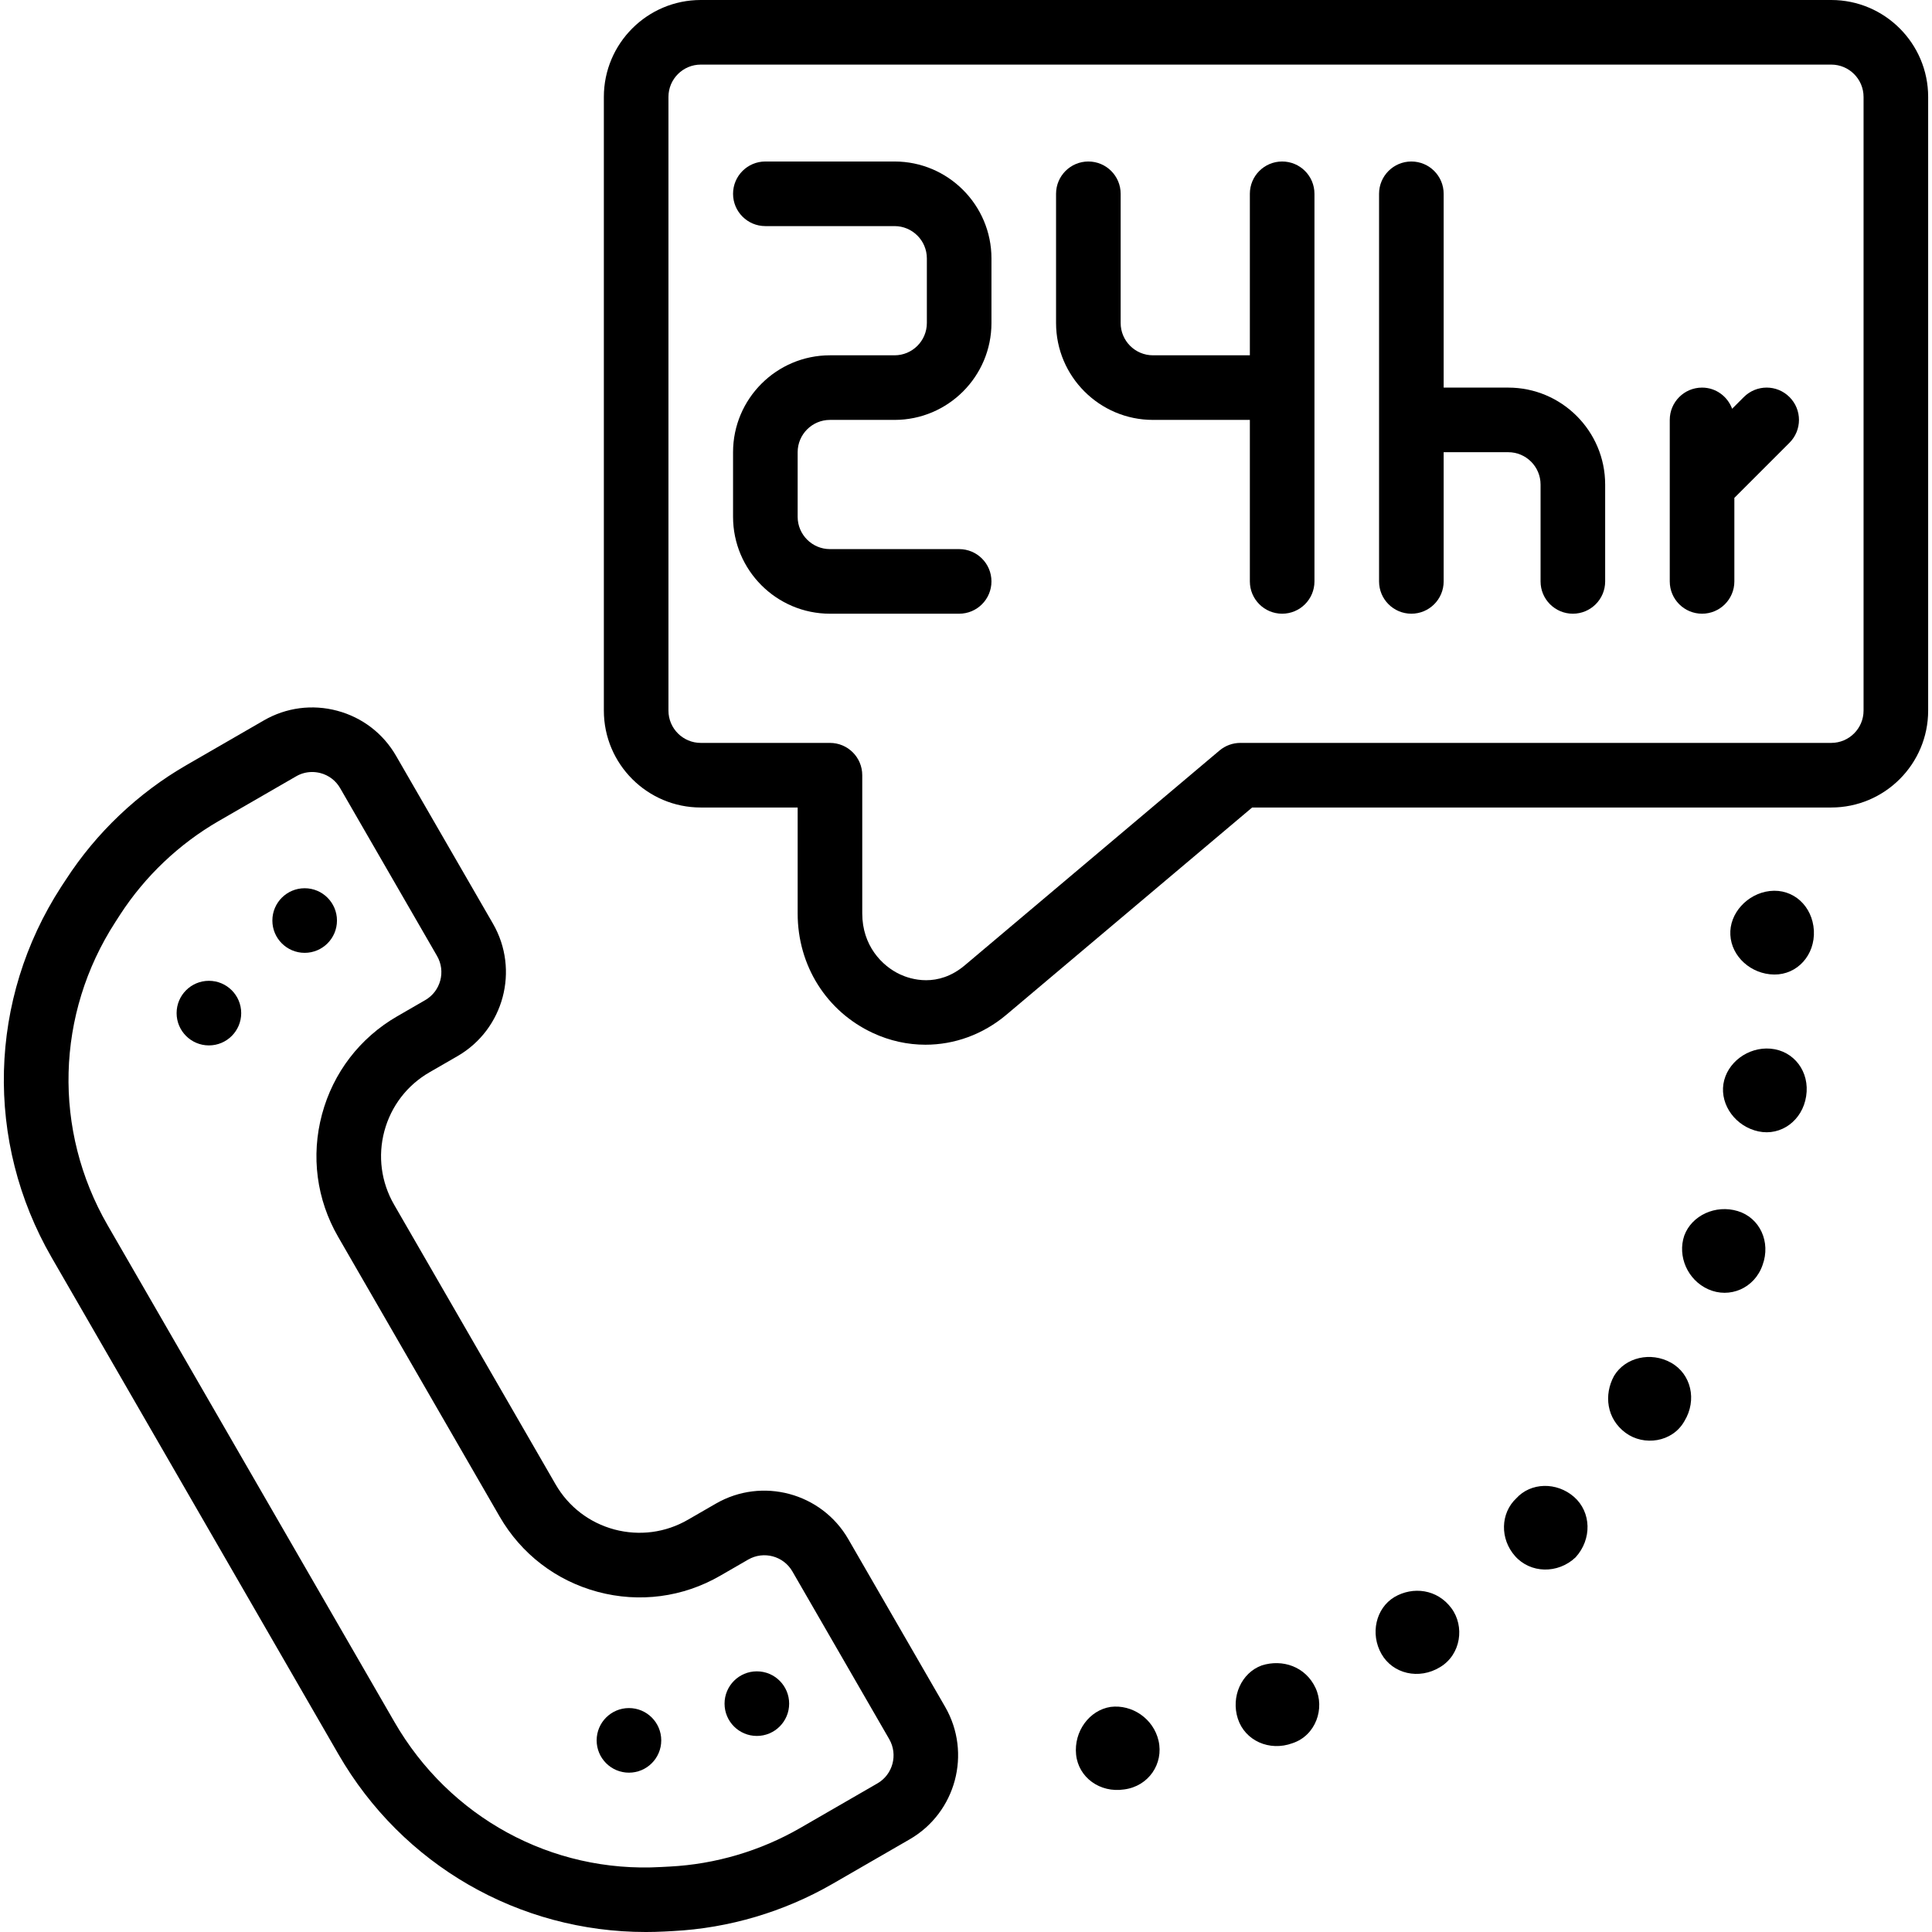
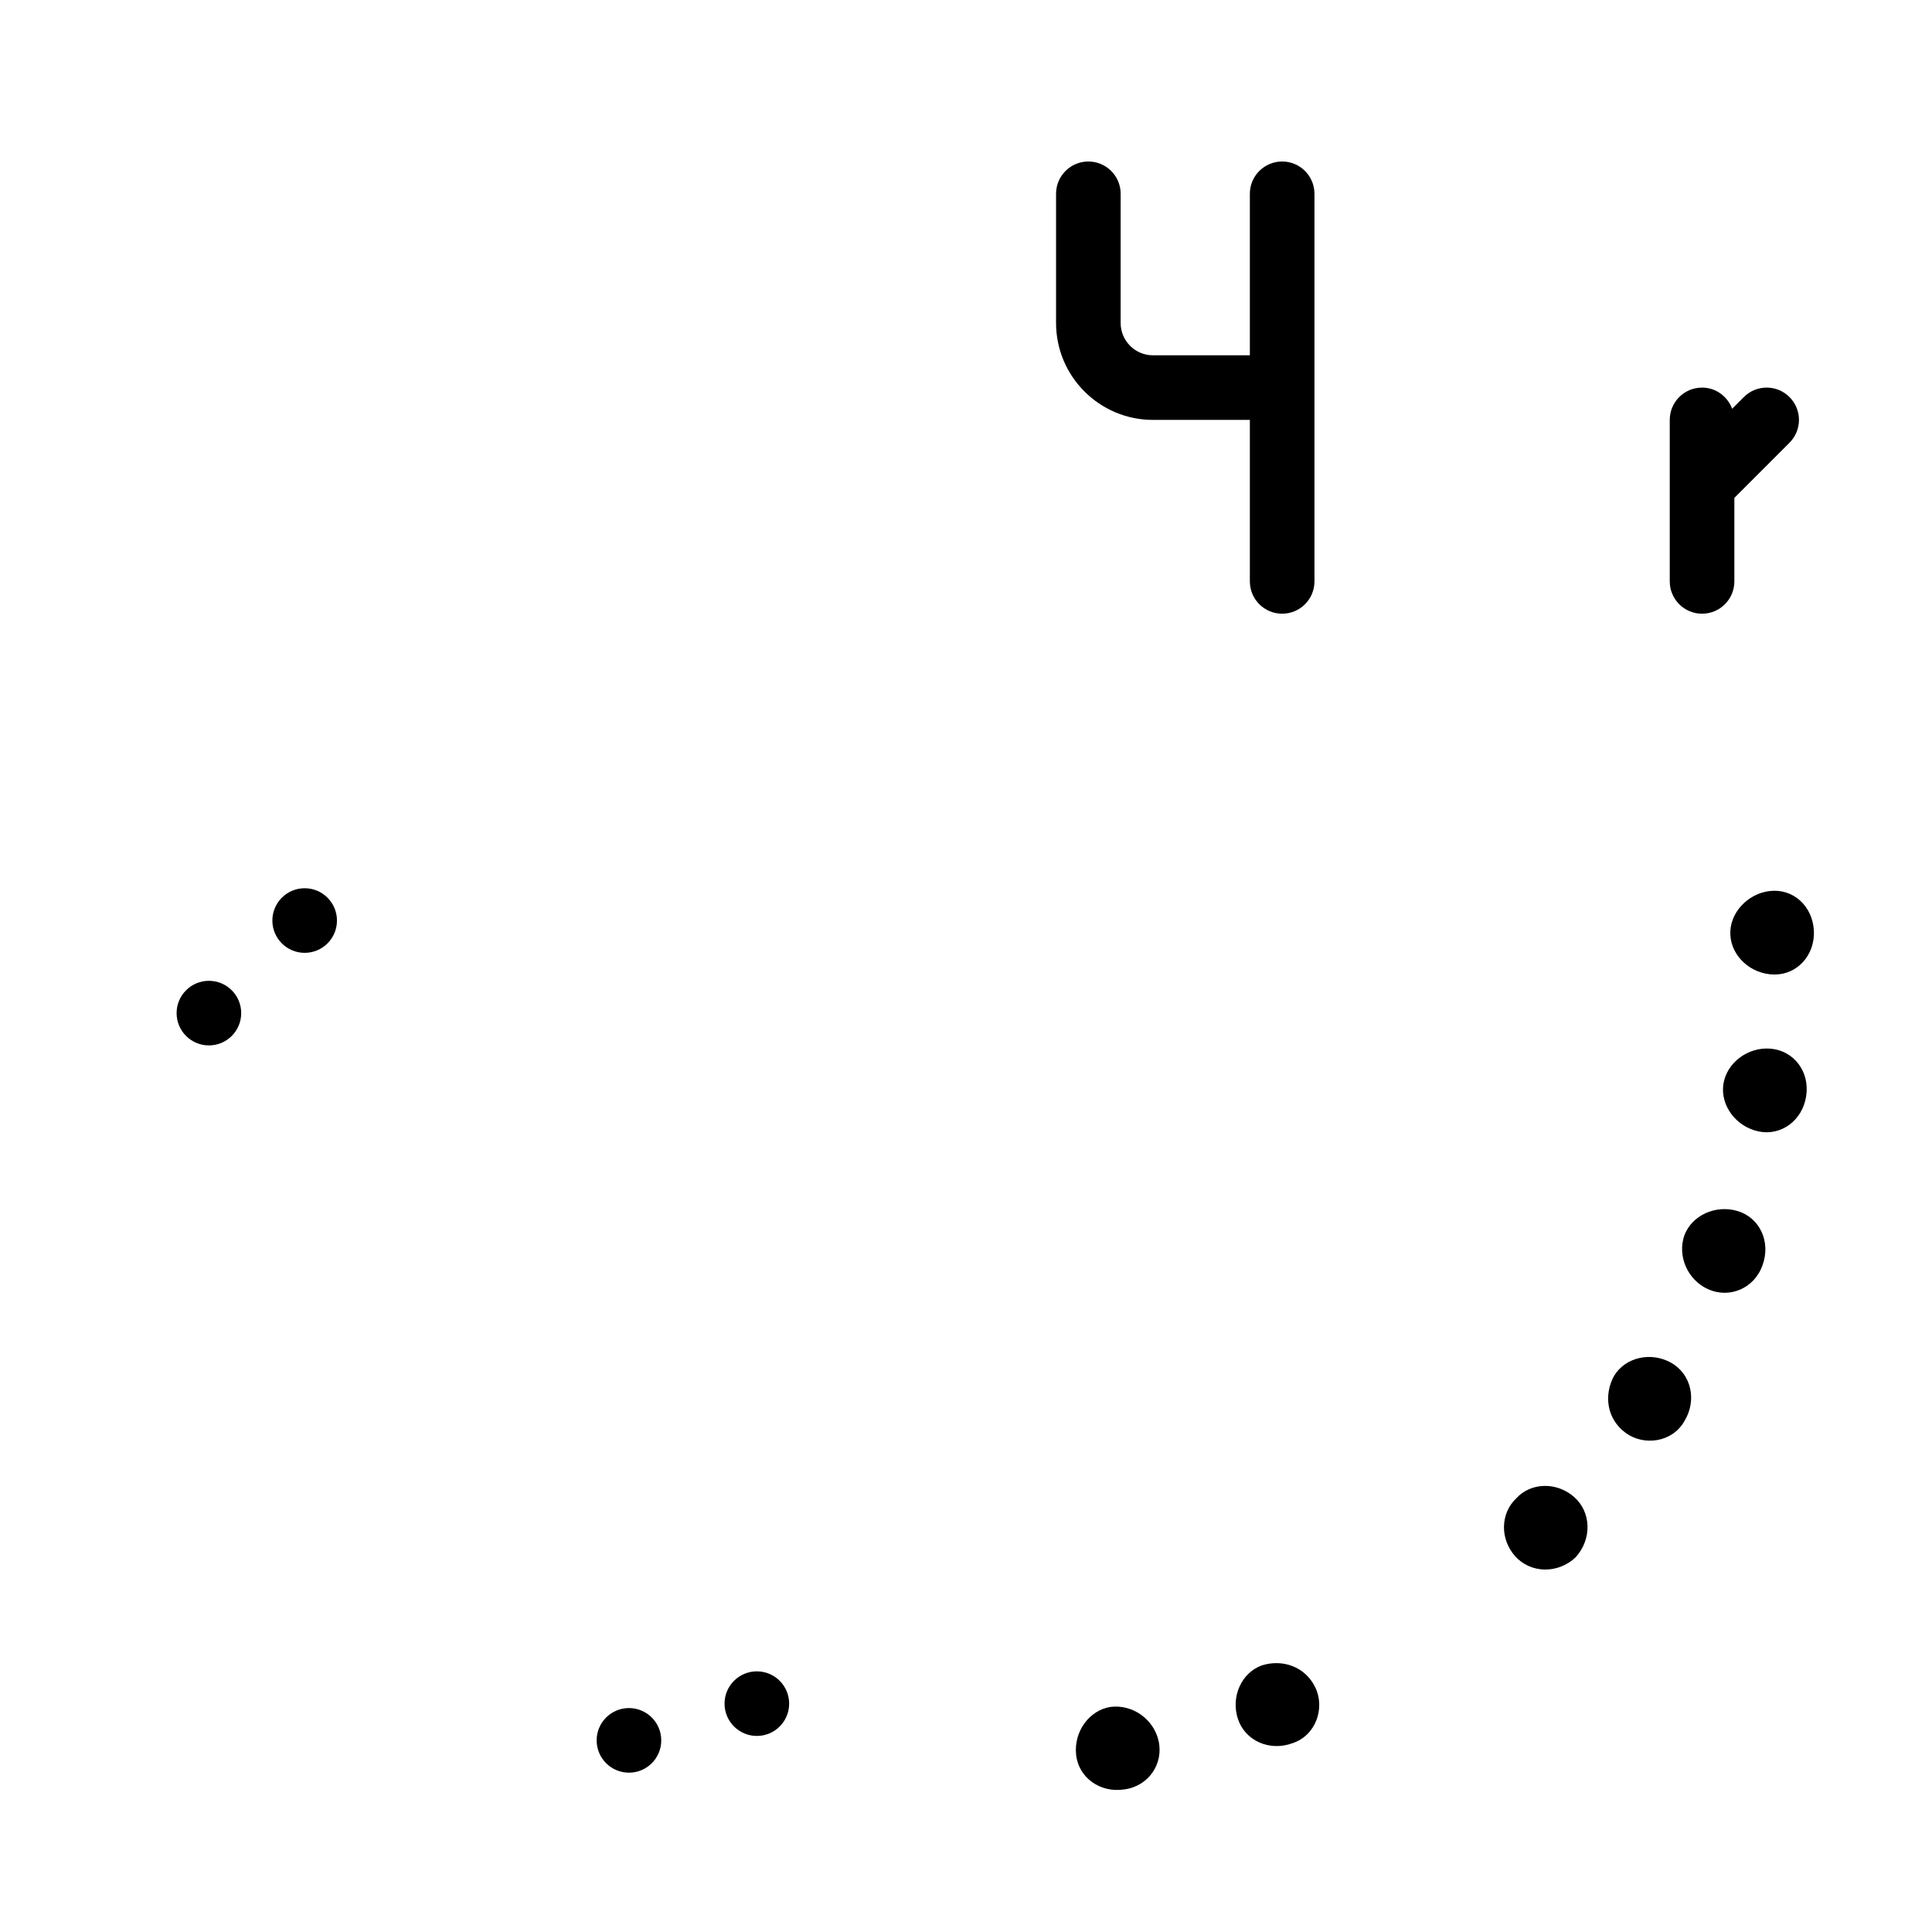
<svg xmlns="http://www.w3.org/2000/svg" version="1.1" id="Layer_1" x="0px" y="0px" viewBox="0 0 478.512 478.512" style="enable-background:new 0 0 478.512 478.512;" xml:space="preserve">
  <g>
    <g>
      <g>
-         <path d="M210.097,381.2c-6.616-11.456-21.328-15.408-32.784-8.792l-6.936,4c-5.544,3.216-12.024,4.048-18.208,2.408     c-6.192-1.664-11.368-5.632-14.568-11.184l-40-69.28c-3.2-5.552-4.056-12.016-2.4-18.208c1.664-6.184,5.632-11.368,11.184-14.568     l6.936-4c11.456-6.624,15.392-21.328,8.784-32.792l-24-41.568c-3.2-5.552-8.376-9.52-14.568-11.176     c-6.184-1.656-12.664-0.808-18.208,2.4l-19.152,11.056c-12,6.928-22.32,16.736-29.856,28.368l-1.16,1.76     c-18.064,27.88-18.968,63.08-2.36,91.848l71.032,123.032c15.84,27.44,44.704,44.008,76.128,44.008c1.52,0,3.056-0.04,4.592-0.12     l2.12-0.112c13.832-0.712,27.48-4.752,39.488-11.672l19.152-11.056c11.456-6.624,15.392-21.328,8.784-32.792L210.097,381.2z      M217.321,441.704l-19.144,11.056c-9.824,5.664-21,8.968-32.312,9.544l-2.12,0.112c-27.208,1.56-52.456-12.368-66.04-35.904     L26.665,303.48c-13.592-23.544-12.856-52.336,1.936-75.16l1.144-1.776c6.168-9.512,14.616-17.536,24.432-23.2l19.152-11.056     c1.232-0.72,2.6-1.08,3.984-1.08c0.696,0,1.392,0.096,2.08,0.272c2.064,0.552,3.792,1.872,4.856,3.728l24,41.568     c2.208,3.824,0.888,8.728-2.928,10.928l-6.928,4c-9.256,5.344-15.872,13.968-18.64,24.288s-1.344,21.104,4,30.352l40,69.28     c5.344,9.248,13.968,15.872,24.288,18.64c10.312,2.76,21.104,1.352,30.352-4l6.928-4c3.84-2.2,8.72-0.88,10.928,2.928l24,41.568     C222.449,434.592,221.137,439.504,217.321,441.704z" />
        <circle cx="187.455" cy="421.953" r="8" />
        <circle cx="155.777" cy="431.049" r="8" />
        <circle cx="75.459" cy="227.996" r="8" />
        <circle cx="51.741" cy="250.924" r="8" />
-         <path d="M453.561,0h-280c-13.232,0-24,10.768-24,24v152c0,13.232,10.768,24,24,24h24v26.256c0,12.896,7.136,24.24,18.616,29.584     c4.192,1.952,8.64,2.912,13.04,2.912c7.152,0,14.216-2.52,20.032-7.416L310.129,200h143.432c13.232,0,24-10.768,24-24V24     C477.561,10.768,466.793,0,453.561,0z M461.561,176c0,4.416-3.592,8-8,8H307.209c-1.888,0-3.712,0.664-5.16,1.88l-63.104,53.216     c-6.688,5.632-13.432,3.44-16.016,2.24c-4.528-2.104-9.368-7.168-9.368-15.08V192c0-4.424-3.584-8-8-8h-32c-4.408,0-8-3.584-8-8     V24c0-4.416,3.592-8,8-8h280c4.408,0,8,3.584,8,8V176z" />
        <path d="M438.313,220.688c-5.52,0.64-10.048,5.528-9.744,10.88c0.272,5.36,5.144,9.744,10.864,9.8     c5.72,0.056,10.128-4.824,9.824-10.888C448.913,224.408,444.153,220.008,438.313,220.688z" />
        <path d="M438.505,259.728c-5.552-0.464-10.816,3.448-11.656,8.744c-0.808,5.296,3.088,10.56,8.688,11.752     s10.896-2.712,11.808-8.728C448.289,265.488,444.361,260.224,438.505,259.728z" />
        <path d="M430.409,299.96c-5.472-1.672-11.416,1.048-13.256,6.08c-1.728,5.08,0.808,10.976,5.912,13.272     c5.328,2.392,11.496-0.232,13.48-5.984C438.641,307.616,435.881,301.624,430.409,299.96z" />
        <path d="M413.865,337.504c-5-2.784-11.312-1.336-14.088,3.248c-2.592,4.712-1.872,10.664,2.856,14.136     c4.488,3.312,11.584,2.392,14.568-2.928C420.361,346.768,418.865,340.288,413.865,337.504z" />
        <path d="M389.857,370.752c-4.312-3.768-10.728-3.616-14.32,0.36c-3.904,3.672-4.096,10.016-0.28,14.312     c3.776,4.264,10.568,4.472,14.976,0.296C394.329,381.232,394.153,374.52,389.857,370.752z" />
-         <path d="M345.337,395.568c-4.584,2.776-6.008,9.08-3.192,14.056c2.816,4.976,9.32,6.464,14.512,3.296     c5.224-3.12,6.152-10.152,2.808-14.624C355.969,393.592,349.961,392.848,345.337,395.568z" />
        <path d="M312.505,412.488c-5.032,1.832-7.68,7.752-5.92,13.192c1.76,5.44,7.824,8.176,13.528,6.072     c5.792-1.904,8.088-8.64,5.704-13.712C323.337,412.752,317.625,410.856,312.505,412.488z" />
        <path d="M275.081,422.76c-5.296,0.808-9.128,6.088-8.56,11.784c0.568,5.688,5.912,9.576,11.92,8.656     c6.04-0.784,9.808-6.376,8.504-12.064C285.689,425.68,280.409,422.096,275.081,422.76z" />
-         <path d="M221.561,40h-32c-4.416,0-8,3.576-8,8s3.584,8,8,8h32c4.408,0,8,3.584,8,8v16c0,4.416-3.592,8-8,8h-16     c-13.232,0-24,10.768-24,24v16c0,13.232,10.768,24,24,24h32c4.416,0,8-3.576,8-8s-3.584-8-8-8h-32c-4.408,0-8-3.584-8-8v-16     c0-4.416,3.592-8,8-8h16c13.232,0,24-10.768,24-24V64C245.561,50.768,234.793,40,221.561,40z" />
        <path d="M317.561,40c-4.416,0-8,3.576-8,8v40h-24c-4.408,0-8-3.584-8-8V48c0-4.424-3.584-8-8-8c-4.416,0-8,3.576-8,8v32     c0,13.232,10.768,24,24,24h24v40c0,4.424,3.584,8,8,8c4.416,0,8-3.576,8-8V48C325.561,43.576,321.977,40,317.561,40z" />
-         <path d="M373.561,96h-16V48c0-4.424-3.584-8-8-8c-4.416,0-8,3.576-8,8v96c0,4.424,3.584,8,8,8c4.416,0,8-3.576,8-8v-32h16     c4.408,0,8,3.584,8,8v24c0,4.424,3.584,8,8,8c4.416,0,8-3.576,8-8v-24C397.561,106.768,386.793,96,373.561,96z" />
        <path d="M431.905,98.344l-2.896,2.896c-1.136-3.048-4.008-5.24-7.448-5.24c-4.416,0-8,3.576-8,8v40c0,4.424,3.584,8,8,8     c4.416,0,8-3.576,8-8v-20.688l13.656-13.656c3.128-3.128,3.128-8.184,0-11.312S435.033,95.216,431.905,98.344z" />
      </g>
    </g>
  </g>
  <g>
</g>
  <g>
</g>
  <g>
</g>
  <g>
</g>
  <g>
</g>
  <g>
</g>
  <g>
</g>
  <g>
</g>
  <g>
</g>
  <g>
</g>
  <g>
</g>
  <g>
</g>
  <g>
</g>
  <g>
</g>
  <g>
</g>
</svg>